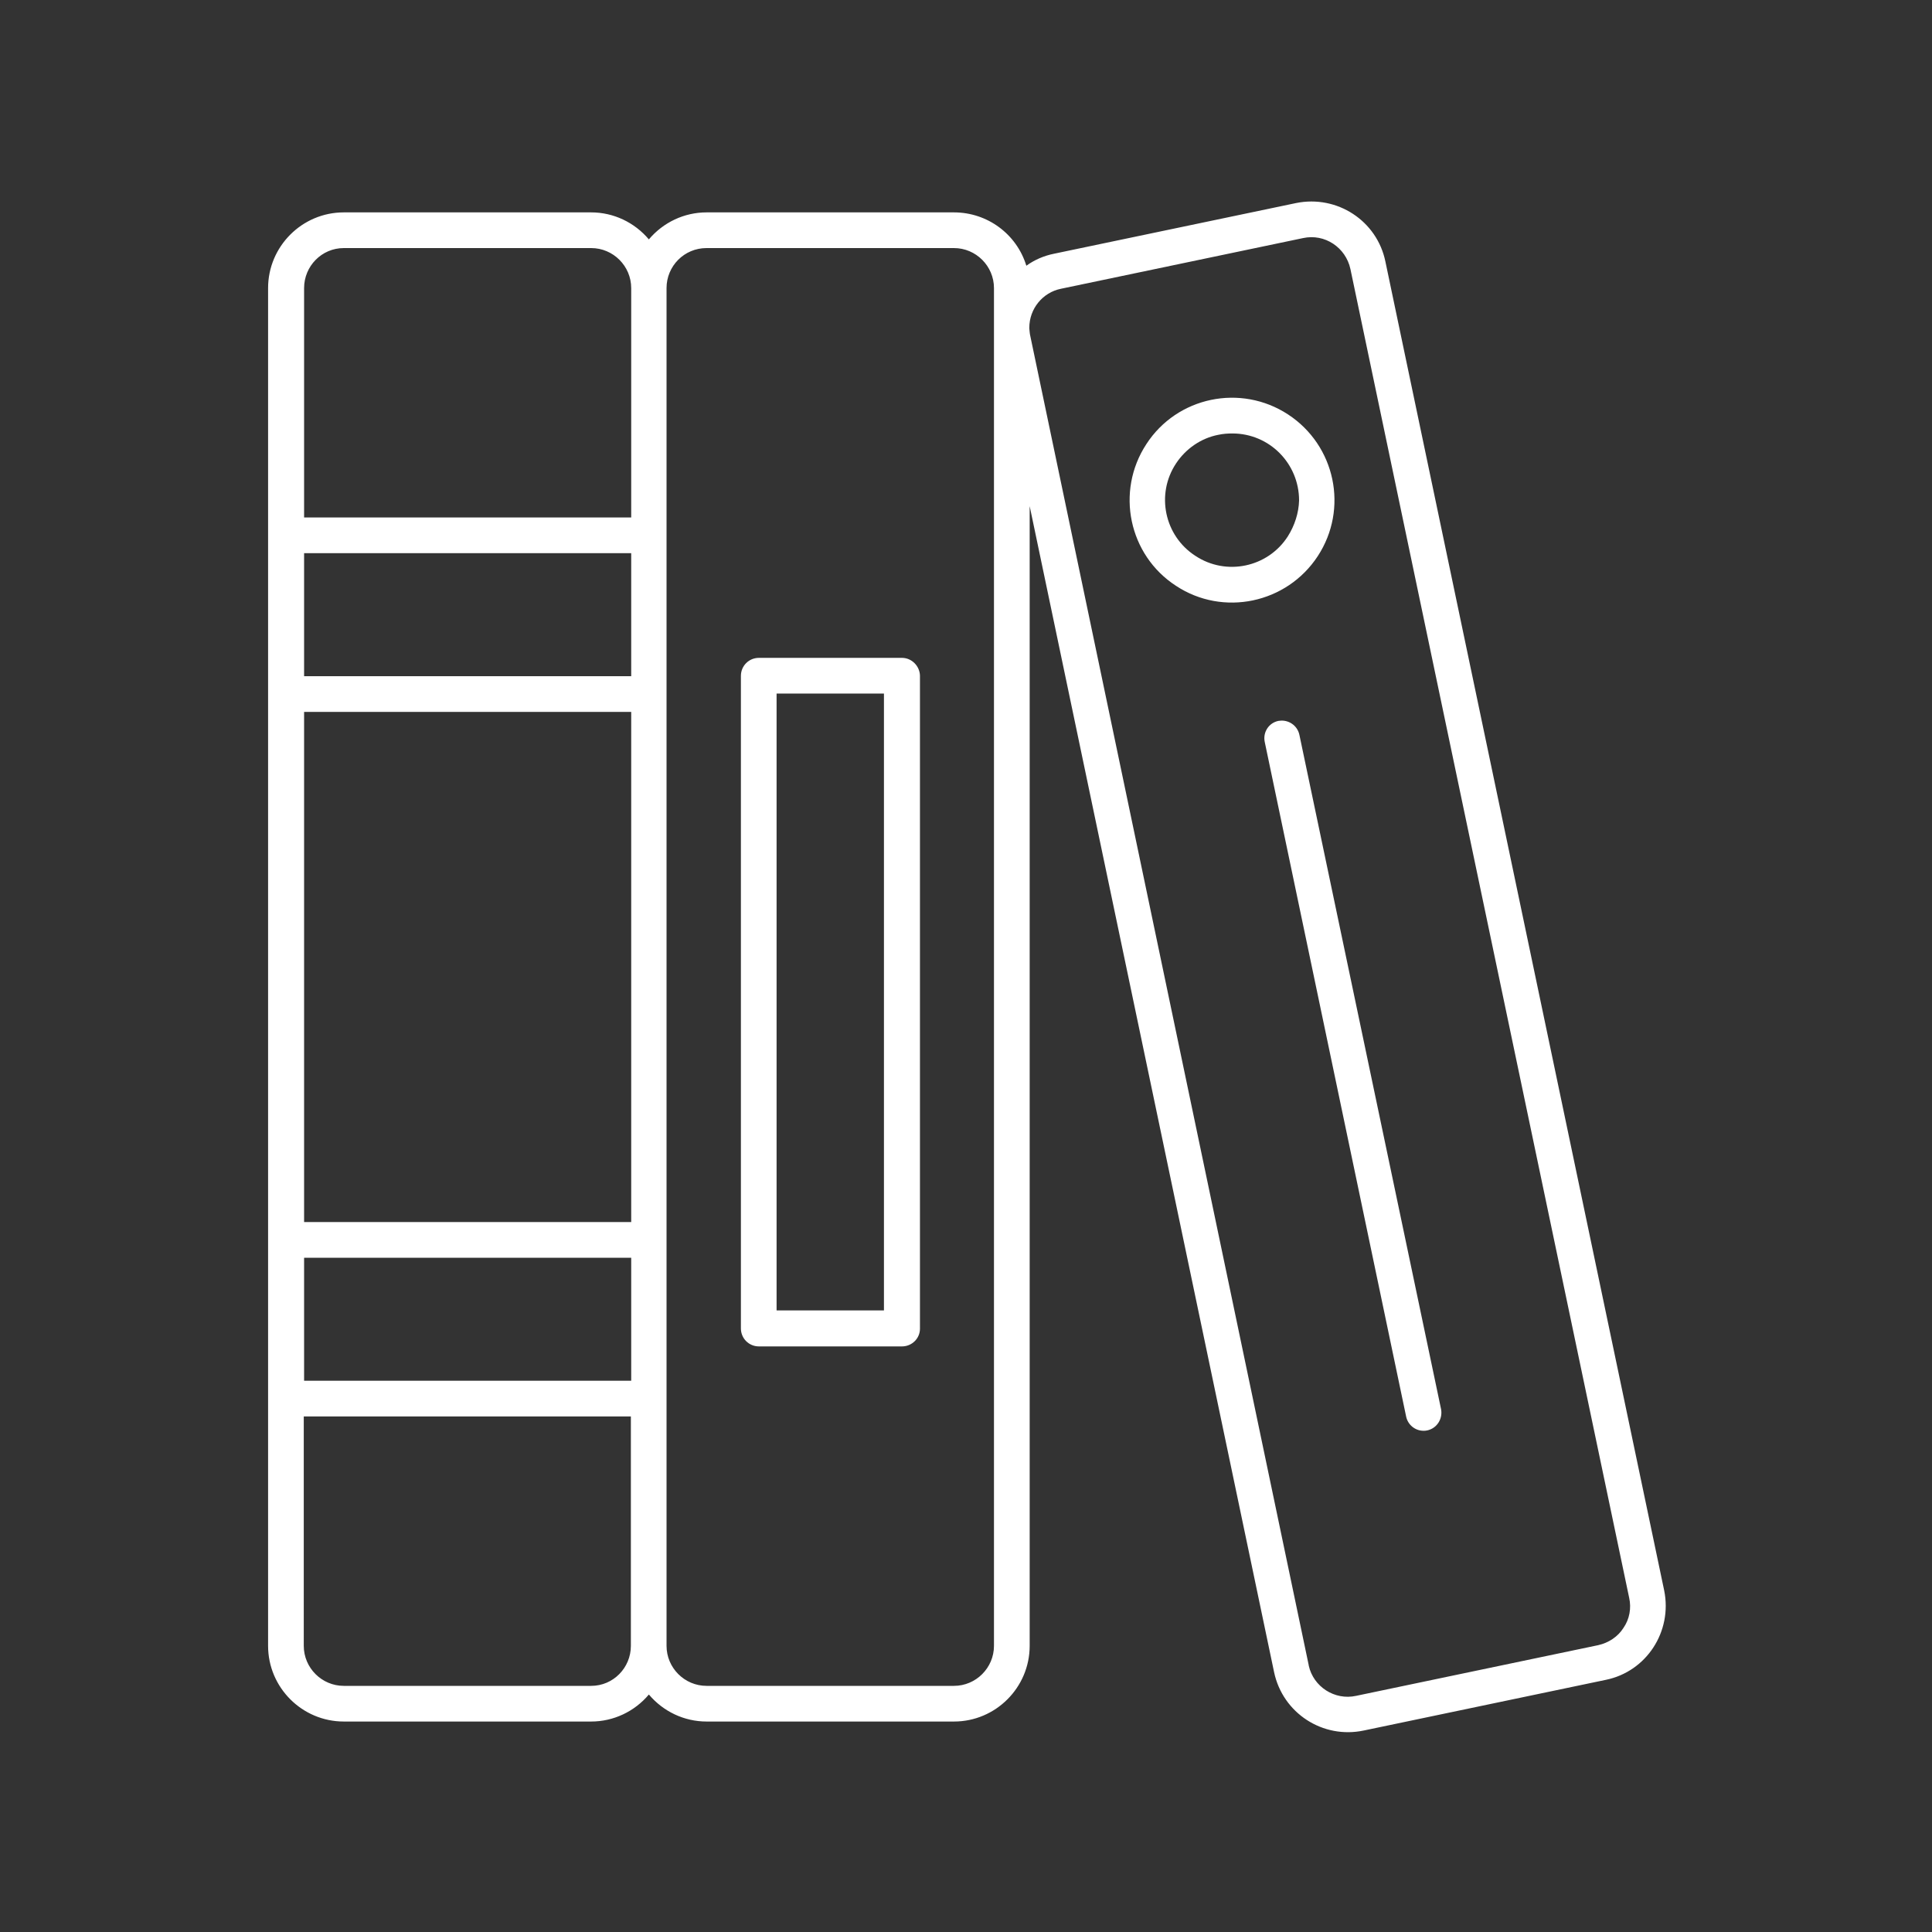
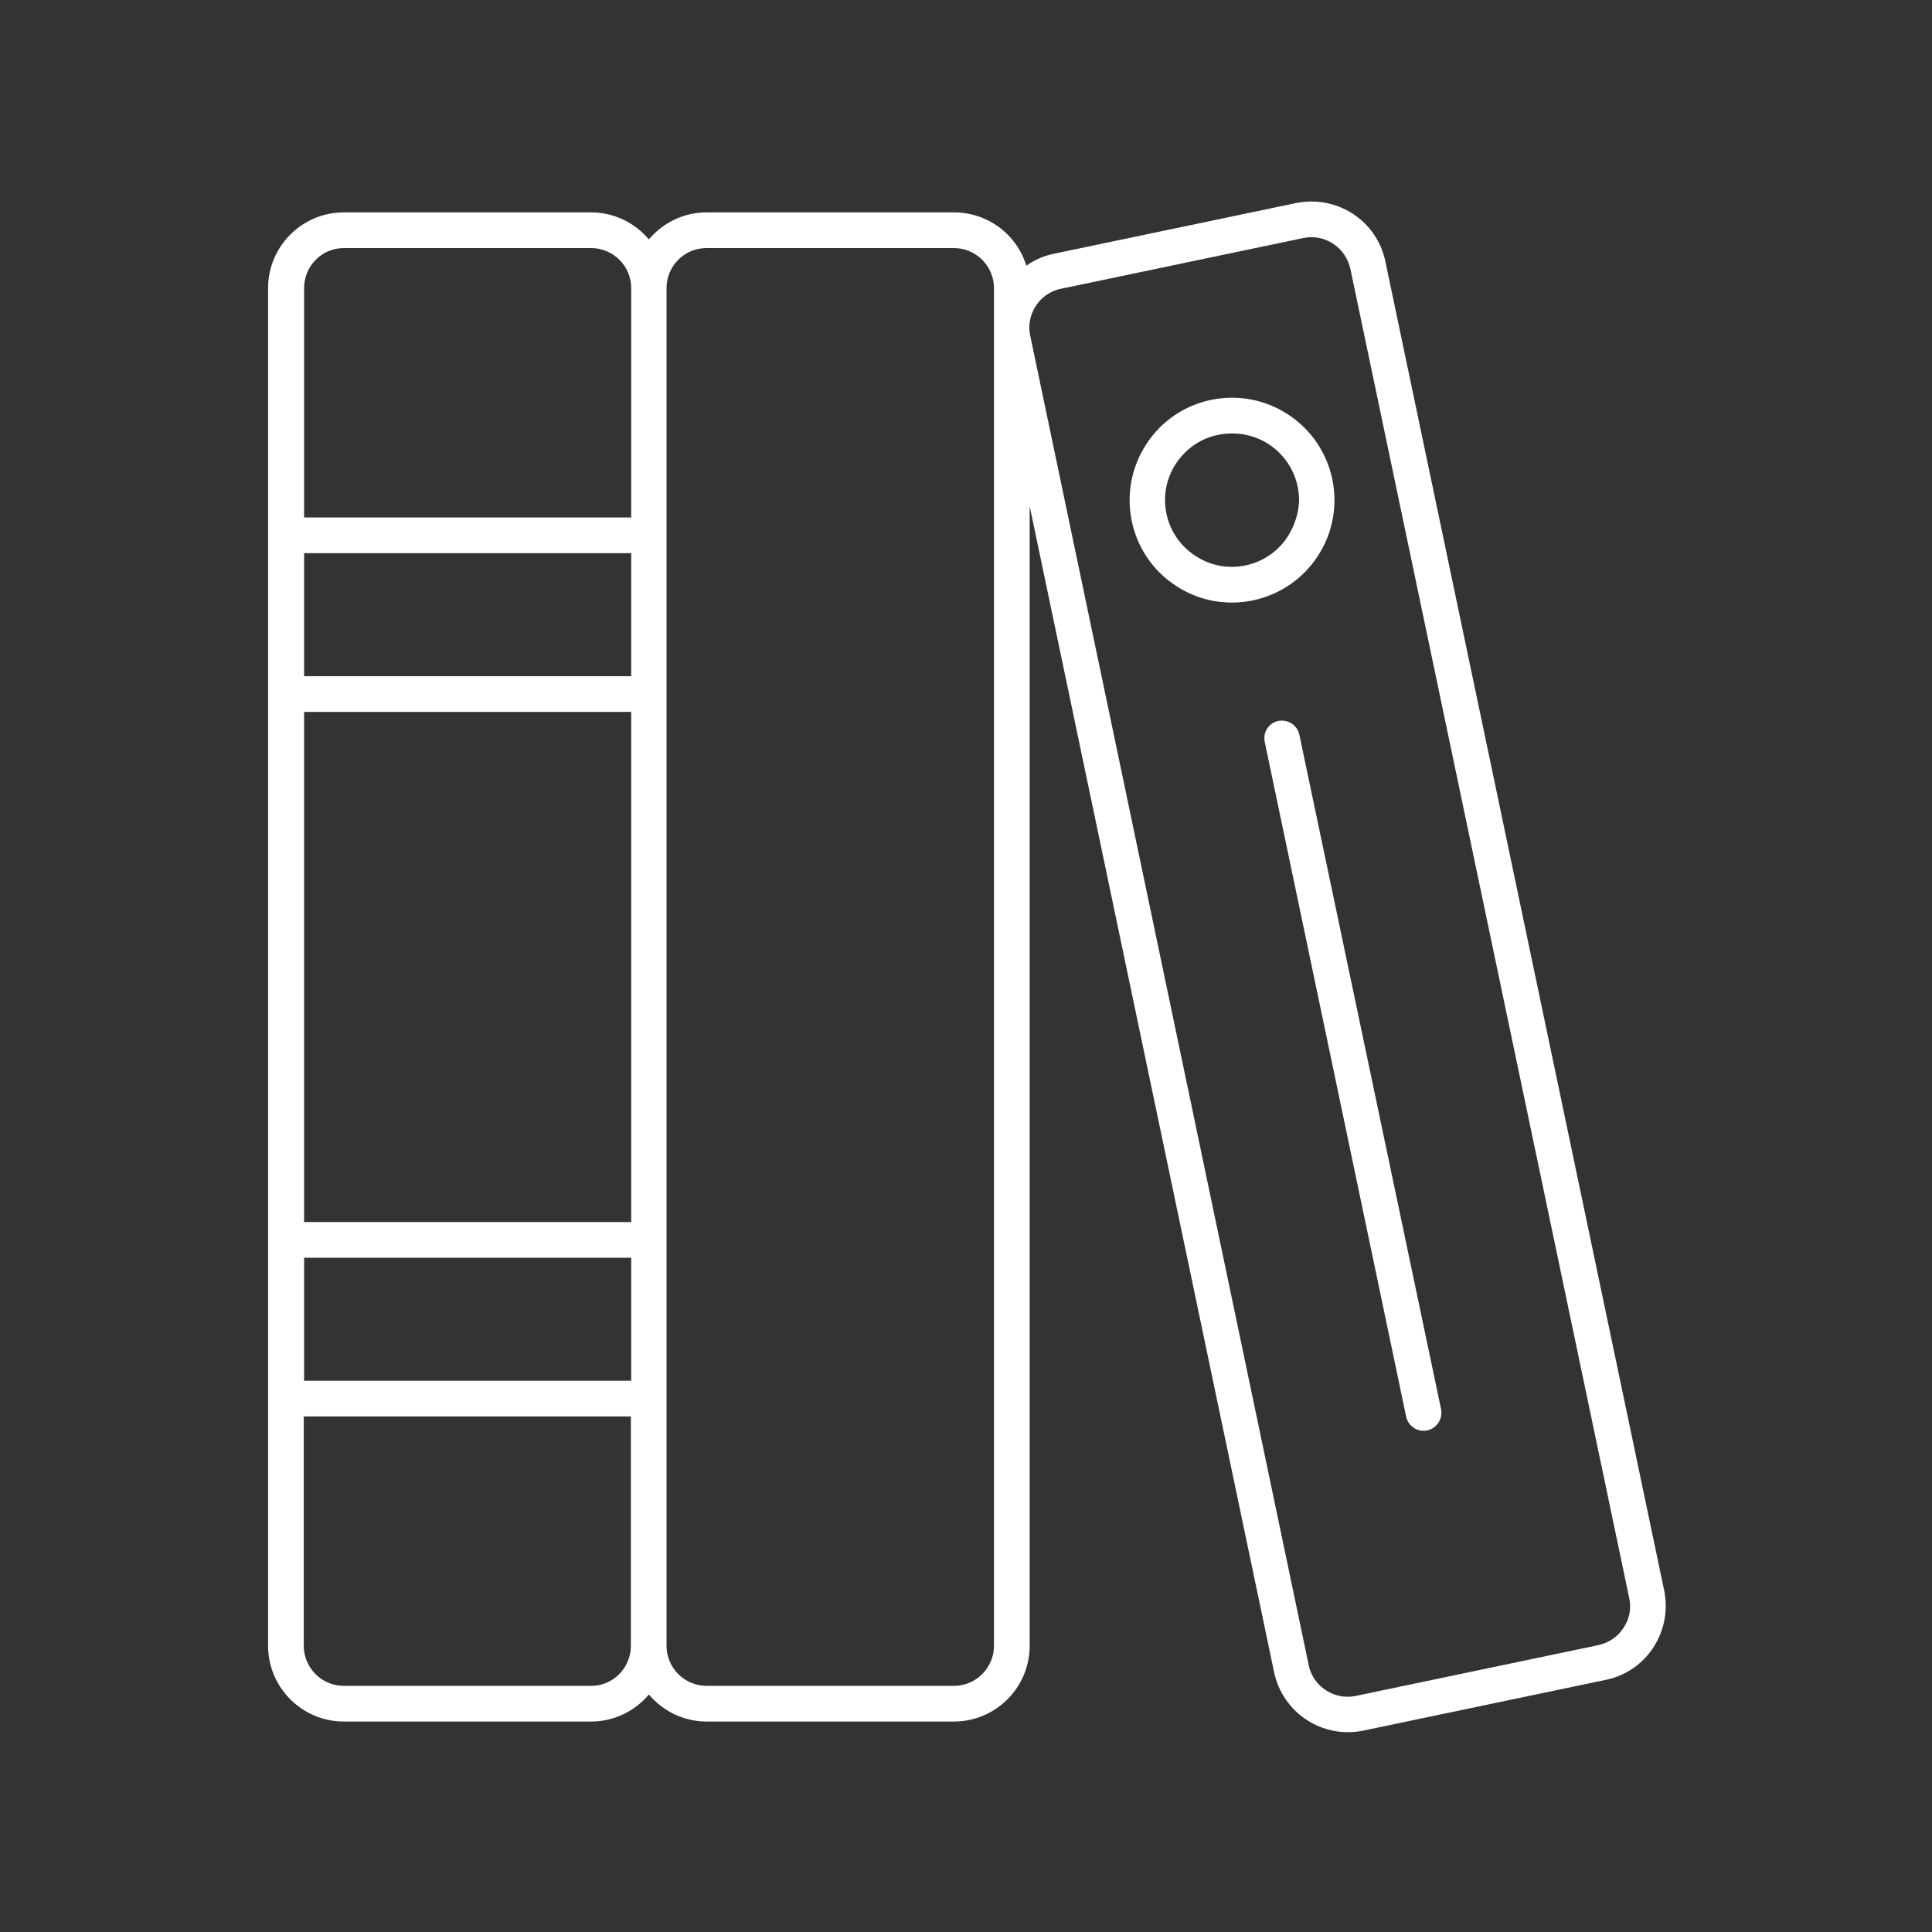
<svg xmlns="http://www.w3.org/2000/svg" version="1.1" id="レイヤー_1" x="0px" y="0px" viewBox="0 0 100 100" style="enable-background:new 0 0 100 100;" xml:space="preserve">
  <rect x="0" y="0" width="100" height="100" fill="#333333" stroke="none" />
  <style type="text/css">
	.st0{fill:#FFFFFF;}
	.st1{fill:none;}
</style>
  <g id="レイヤー_2_1_">
    <g id="Layer_1">
-       <path class="st0" d="M46.685,34.051h-7.404c-0.518,0-0.932,0.414-0.932,0.932l0,0v33.775c0,0.518,0.414,0.932,0.932,0.932h7.404    c0.518,0,0.932-0.414,0.932-0.915l0,0v-33.81C47.599,34.465,47.185,34.051,46.685,34.051L46.685,34.051z M45.753,67.826h-5.557    V35.898h5.557V67.826z" />
      <path class="st0" d="M86.138,82.324L71.71,13.548c-0.431-2.123-2.503-3.469-4.625-3.038l0,0l-12.53,2.623    c-0.518,0.104-1.001,0.311-1.432,0.621c-0.5-1.64-2.019-2.761-3.745-2.761H36.571c-1.156,0-2.244,0.518-2.986,1.398    c-0.742-0.88-1.829-1.398-2.986-1.398H17.794c-2.157,0-3.918,1.76-3.918,3.918v70.277c0,2.157,1.76,3.918,3.918,3.918H30.6    c1.156,0,2.244-0.518,2.986-1.398c0.742,0.88,1.829,1.398,2.986,1.398h12.806c2.157,0,3.918-1.76,3.918-3.918v-58.99    l12.651,60.353c0.449,2.123,2.52,3.469,4.643,3.02l0,0l12.53-2.623C85.223,86.517,86.569,84.446,86.138,82.324z M15.74,36.847    h16.931v26.406H15.74V36.847z M15.74,28.632h16.931V35H15.74V28.632z M15.74,65.1h16.931v6.368H15.74V65.1z M17.794,12.84H30.6    c1.139,0,2.071,0.932,2.071,2.071v11.874H15.74V14.911C15.74,13.772,16.655,12.84,17.794,12.84z M30.6,87.26H17.794    c-1.139,0-2.071-0.932-2.071-2.071V73.315h16.931v11.874C32.653,86.328,31.739,87.26,30.6,87.26z M49.377,87.26H36.571    c-1.139,0-2.071-0.932-2.071-2.071V14.911c0-1.139,0.915-2.071,2.071-2.071h12.806c1.139,0,2.071,0.932,2.071,2.071v70.277    C51.448,86.328,50.516,87.26,49.377,87.26z M84.032,84.257c-0.293,0.466-0.777,0.777-1.312,0.897l-12.53,2.623    c-1.105,0.242-2.209-0.466-2.451-1.571V86.19L53.329,17.397c-0.035-0.138-0.035-0.259-0.052-0.397v-0.035    c0-0.984,0.69-1.829,1.64-2.019l12.53-2.623c1.122-0.242,2.209,0.483,2.451,1.605l0,0l14.428,68.776    C84.446,83.238,84.343,83.808,84.032,84.257z" />
      <path class="st0" d="M68.206,28.787c1.605-2.451,0.915-5.73-1.536-7.335c-2.451-1.605-5.747-0.915-7.335,1.536    c-1.605,2.451-0.915,5.747,1.536,7.335C63.305,31.928,66.601,31.238,68.206,28.787L68.206,28.787z M66.653,27.769    c-1.036,1.605-3.193,2.054-4.781,1.001c-1.605-1.036-2.054-3.193-1.001-4.781c0.5-0.759,1.294-1.312,2.192-1.484    c0.242-0.052,0.483-0.069,0.725-0.069c1.916,0,3.452,1.553,3.452,3.469C67.222,26.544,67.015,27.2,66.653,27.769z" />
      <path class="st0" d="M67.257,38.038c-0.104-0.5-0.587-0.811-1.07-0.725H66.17c-0.5,0.104-0.811,0.587-0.708,1.087l7.318,34.914    c0.086,0.431,0.466,0.742,0.897,0.742c0.069,0,0.121,0,0.19-0.017c0.5-0.104,0.811-0.587,0.725-1.087L67.257,38.038z" />
    </g>
  </g>
  <rect class="st1" width="100.1" height="100.1" />
</svg>